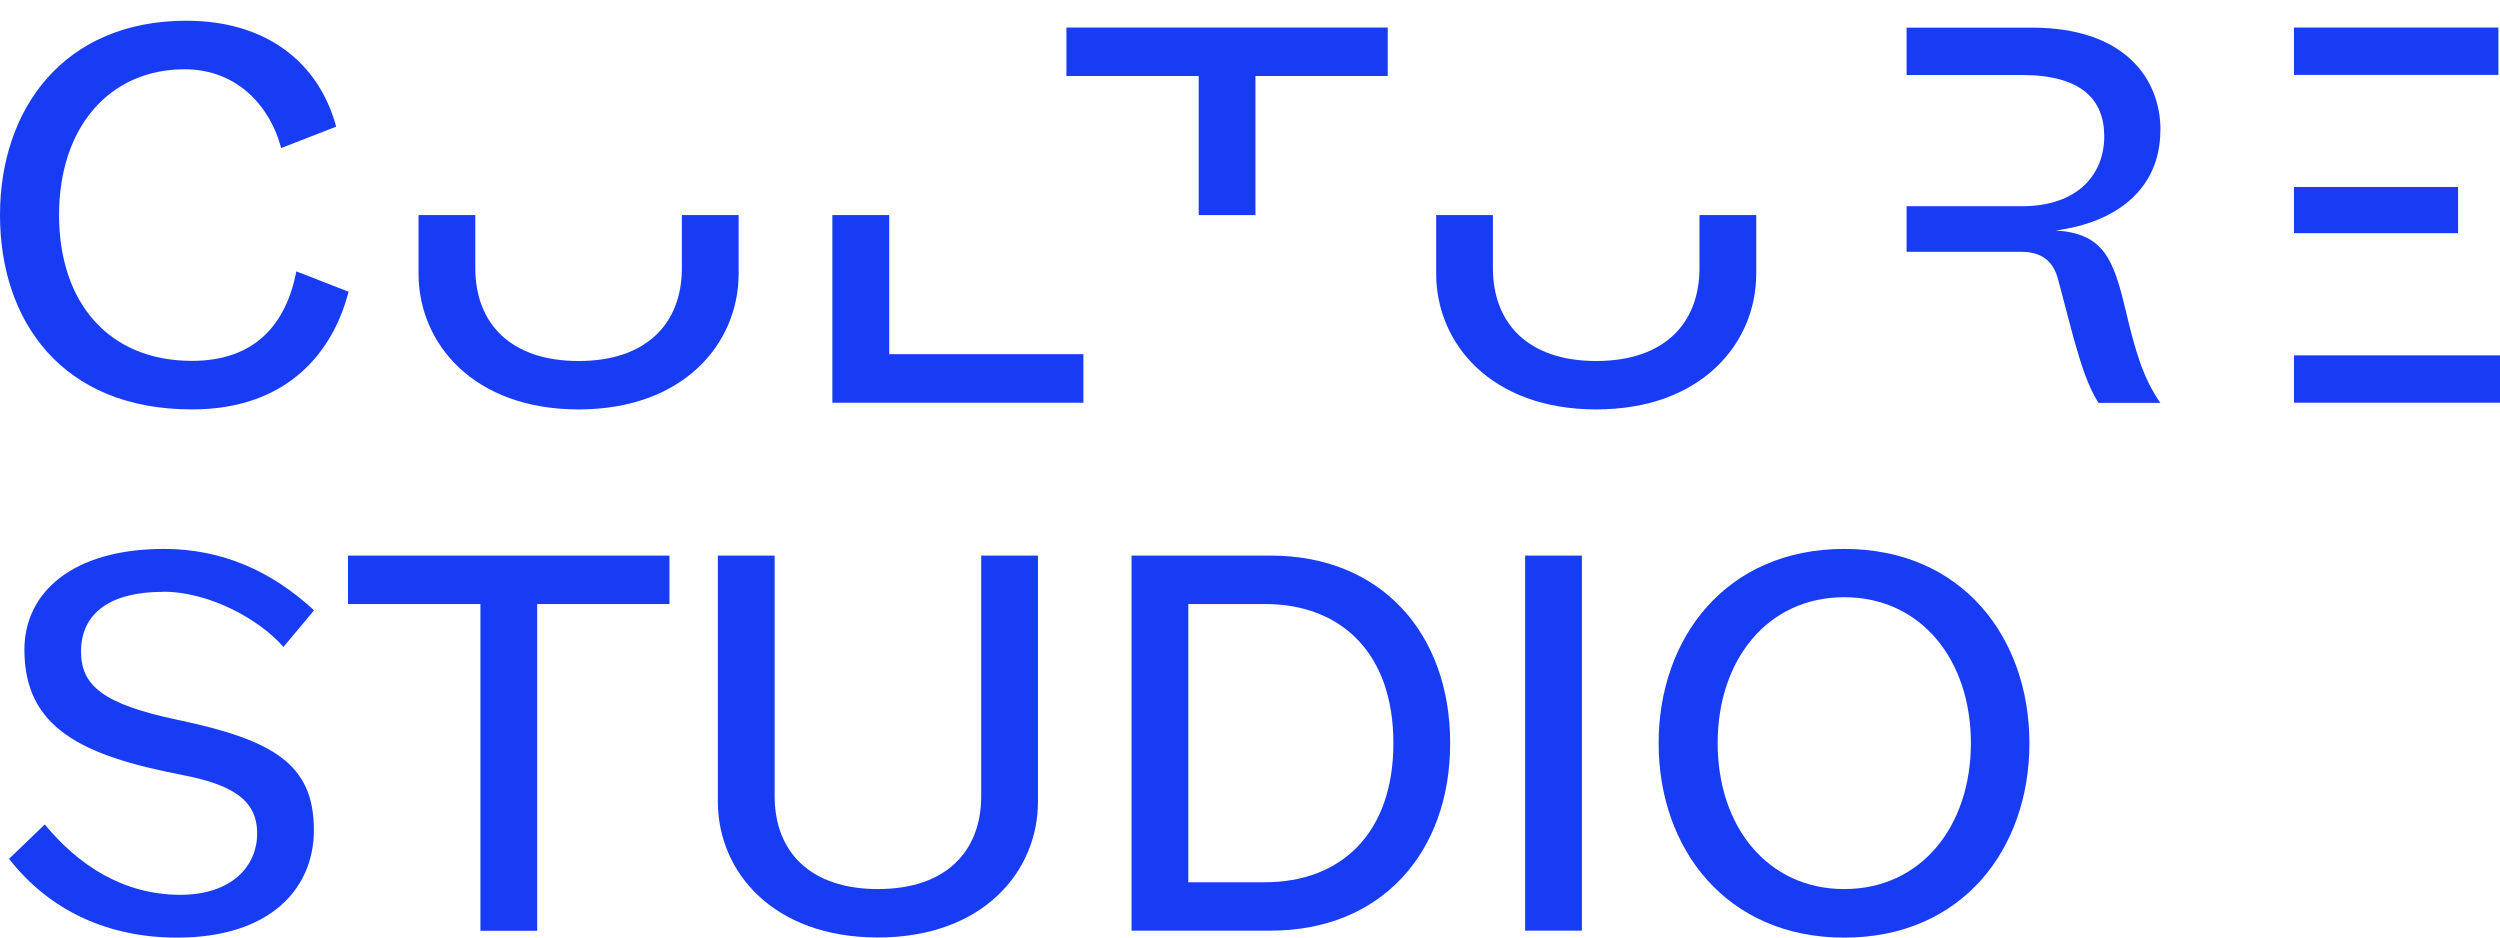
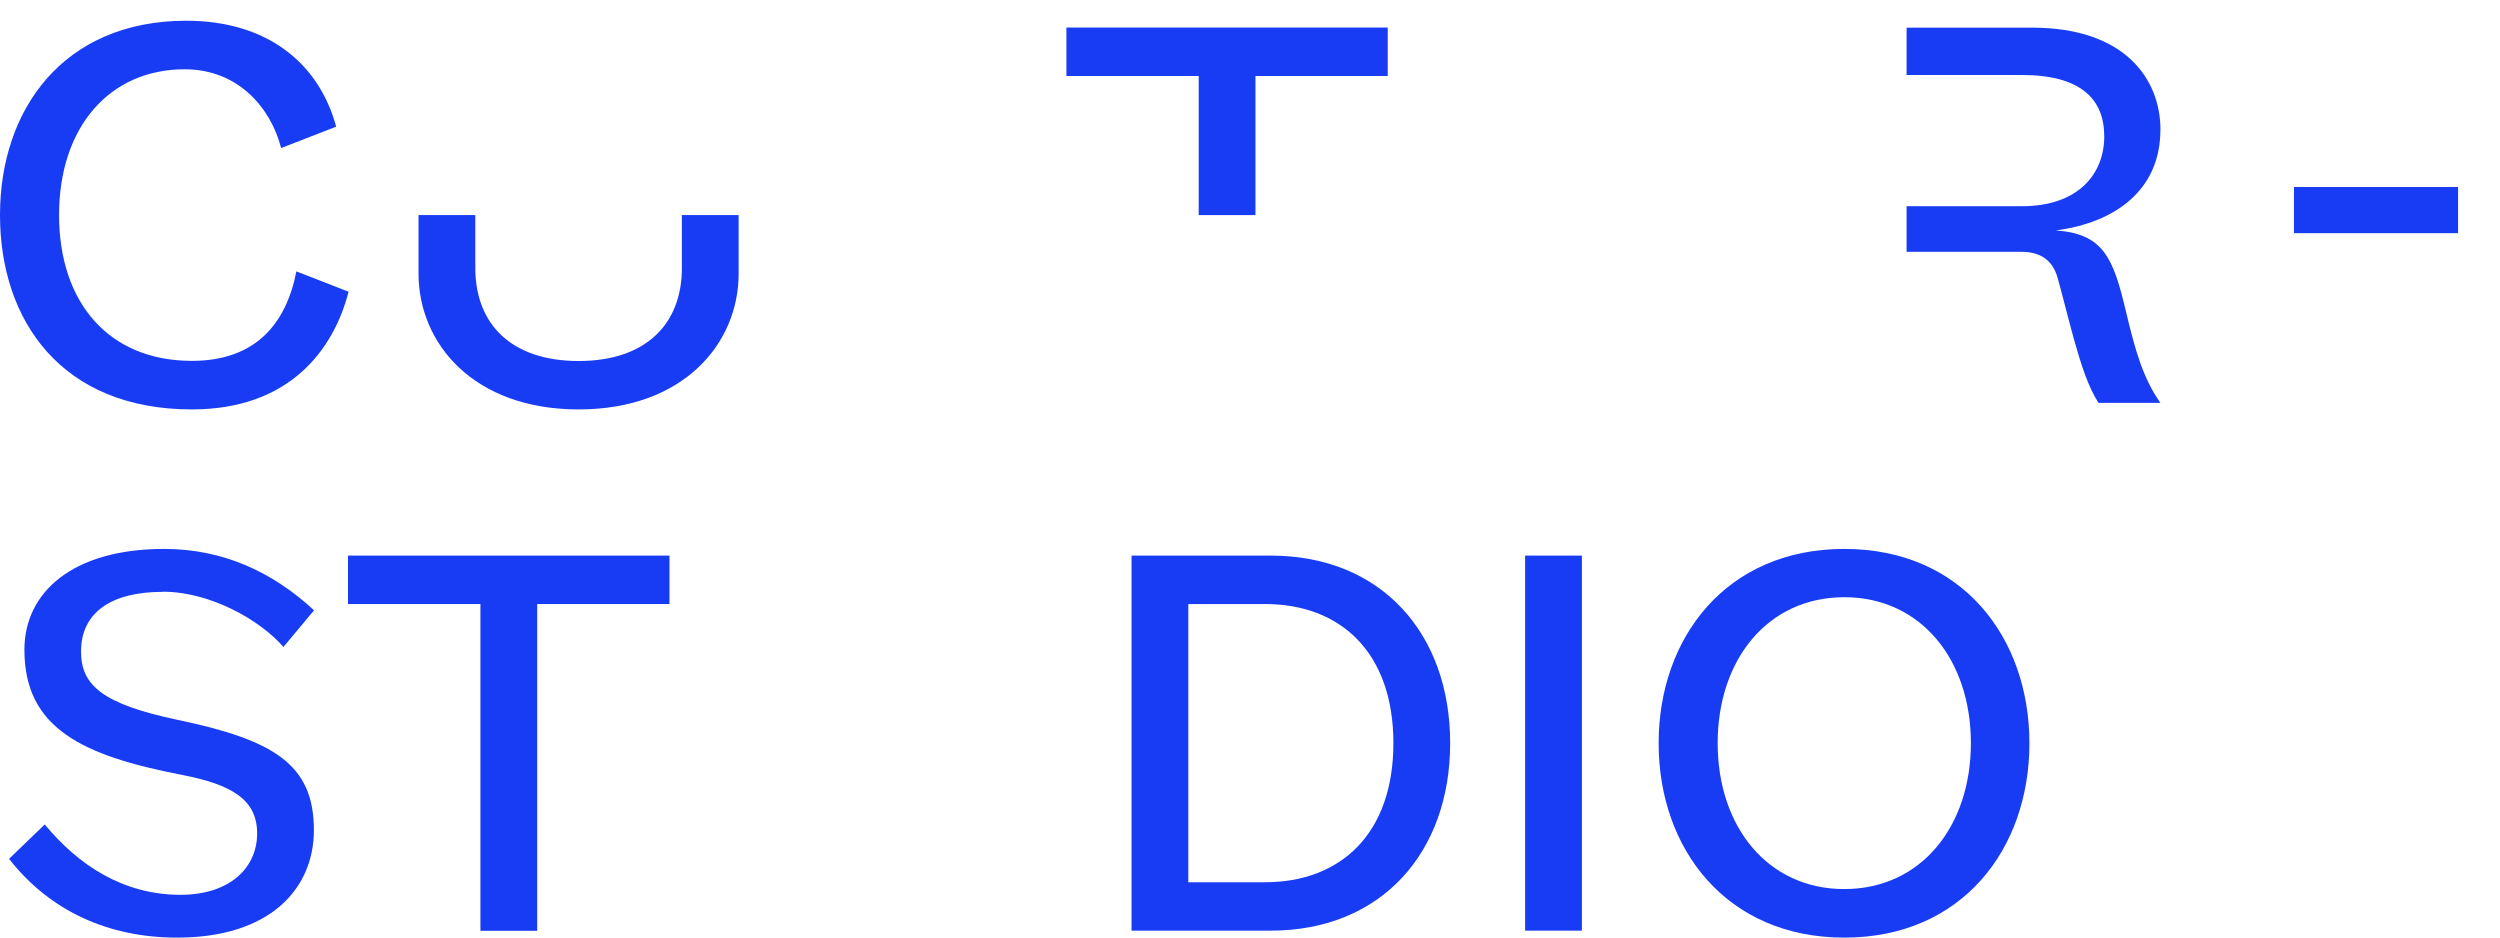
<svg xmlns="http://www.w3.org/2000/svg" width="104" height="39" viewBox="0 0 104 39" fill="none">
  <g clip-path="url(#clip0_1339_2166)">
    <path d="M7.982 17.032C12.065 17.032 13.888 14.523 14.5 12.136L12.329 11.29C11.903 13.471 10.629 15.012 7.982 15.012C4.532 15.012 2.457 12.597 2.457 8.942C2.457 5.286 4.56 2.882 7.679 2.882C9.923 2.882 11.269 4.501 11.695 6.159L13.984 5.269C13.277 2.643 11.129 0.862 7.746 0.862C2.619 0.868 0 4.568 0 8.947C0 13.326 2.552 17.032 7.982 17.032Z" fill="#183CF4" />
    <path d="M28.366 11.151C28.366 13.471 26.879 15.018 24.069 15.018C21.259 15.018 19.773 13.471 19.773 11.151V8.947H17.411V11.384C17.411 14.289 19.7 17.032 24.069 17.032C28.439 17.032 30.727 14.289 30.727 11.384V8.947H28.366V11.151V11.151Z" fill="#183CF4" />
-     <path d="M36.993 8.947H34.626V16.754H45.07V14.734H36.993V8.947Z" fill="#183CF4" />
    <path d="M52.227 8.948V3.161H57.73V1.146H44.363V3.161H49.866V8.948H52.227Z" fill="#183CF4" />
-     <path d="M73.06 11.384V8.947H70.698V11.151C70.698 13.471 69.212 15.018 66.402 15.018C63.592 15.018 62.105 13.471 62.105 11.151V8.947H59.744V11.384C59.744 14.289 62.032 17.032 66.402 17.032C70.771 17.032 73.06 14.289 73.06 11.384V11.384Z" fill="#183CF4" />
    <path d="M89.876 5.413C89.876 3.259 88.367 1.15 84.536 1.15H79.314V3.12H84.11C86.567 3.12 87.537 4.127 87.537 5.674C87.537 7.221 86.471 8.579 84.11 8.579H79.314V10.476H84.087C84.889 10.476 85.389 10.827 85.596 11.556C85.737 12.045 86.067 13.358 86.281 14.132C86.567 15.139 86.847 16.052 87.296 16.758H89.871C89.164 15.751 88.833 14.627 88.429 12.913C87.907 10.71 87.487 9.725 85.523 9.586C88.025 9.258 89.871 7.878 89.871 5.413H89.876Z" fill="#183CF4" />
-     <path d="M103.933 1.146H95.429V3.116H103.933V1.146Z" fill="#183CF4" />
-     <path d="M104.006 14.783H95.429V16.753H104.006V14.783Z" fill="#183CF4" />
    <path d="M102.256 7.78H95.429V9.7H102.256V7.78Z" fill="#183CF4" />
    <path d="M6.782 24.616C8.739 24.616 10.82 25.79 11.791 26.914L13.064 25.389C11.291 23.747 9.216 22.835 6.827 22.835C3.024 22.835 1.015 24.638 1.015 27.03C1.015 30.308 3.45 31.437 7.556 32.233C9.637 32.634 10.697 33.262 10.697 34.67C10.697 36.078 9.586 37.224 7.505 37.224C5.121 37.224 3.253 35.983 1.862 34.297L0.376 35.727C2.098 37.931 4.555 39.005 7.365 39.005C11.241 39.005 13.058 36.968 13.058 34.531C13.058 31.788 11.381 30.781 7.365 29.941C4.269 29.284 3.371 28.511 3.371 27.103C3.371 25.484 4.622 24.621 6.77 24.621L6.782 24.616Z" fill="#183CF4" />
    <path d="M14.477 25.128H19.986V38.721H22.347V25.128H27.85V23.113H14.477V25.128Z" fill="#183CF4" />
-     <path d="M40.818 33.118C40.818 35.438 39.332 36.985 36.521 36.985C33.711 36.985 32.225 35.438 32.225 33.118V23.113H29.863V33.352C29.863 36.256 32.152 38.999 36.521 38.999C40.891 38.999 43.179 36.256 43.179 33.352V23.113H40.818V33.118V33.118Z" fill="#183CF4" />
    <path d="M52.861 23.113H47.072V38.715H52.861C57.466 38.715 60.327 35.46 60.327 30.914C60.327 26.368 57.472 23.113 52.861 23.113V23.113ZM52.625 36.701H49.434V25.128H52.625C55.767 25.128 57.965 27.142 57.965 30.914C57.965 34.687 55.767 36.701 52.625 36.701Z" fill="#183CF4" />
    <path d="M65.807 23.113H63.445V38.715H65.807V23.113Z" fill="#183CF4" />
    <path d="M76.722 22.835C71.809 22.835 68.999 26.535 68.999 30.92C68.999 35.304 71.809 39.005 76.722 39.005C81.636 39.005 84.424 35.304 84.424 30.92C84.424 26.535 81.636 22.835 76.722 22.835V22.835ZM76.722 36.985C73.531 36.985 71.455 34.386 71.455 30.914C71.455 27.442 73.536 24.844 76.722 24.844C79.908 24.844 81.989 27.442 81.989 30.914C81.989 34.386 79.908 36.985 76.722 36.985V36.985Z" fill="#183CF4" />
  </g>
  <defs>
    <clipPath id="clip0_1339_2166">
      <rect width="104" height="39" fill="white" />
    </clipPath>
  </defs>
</svg>